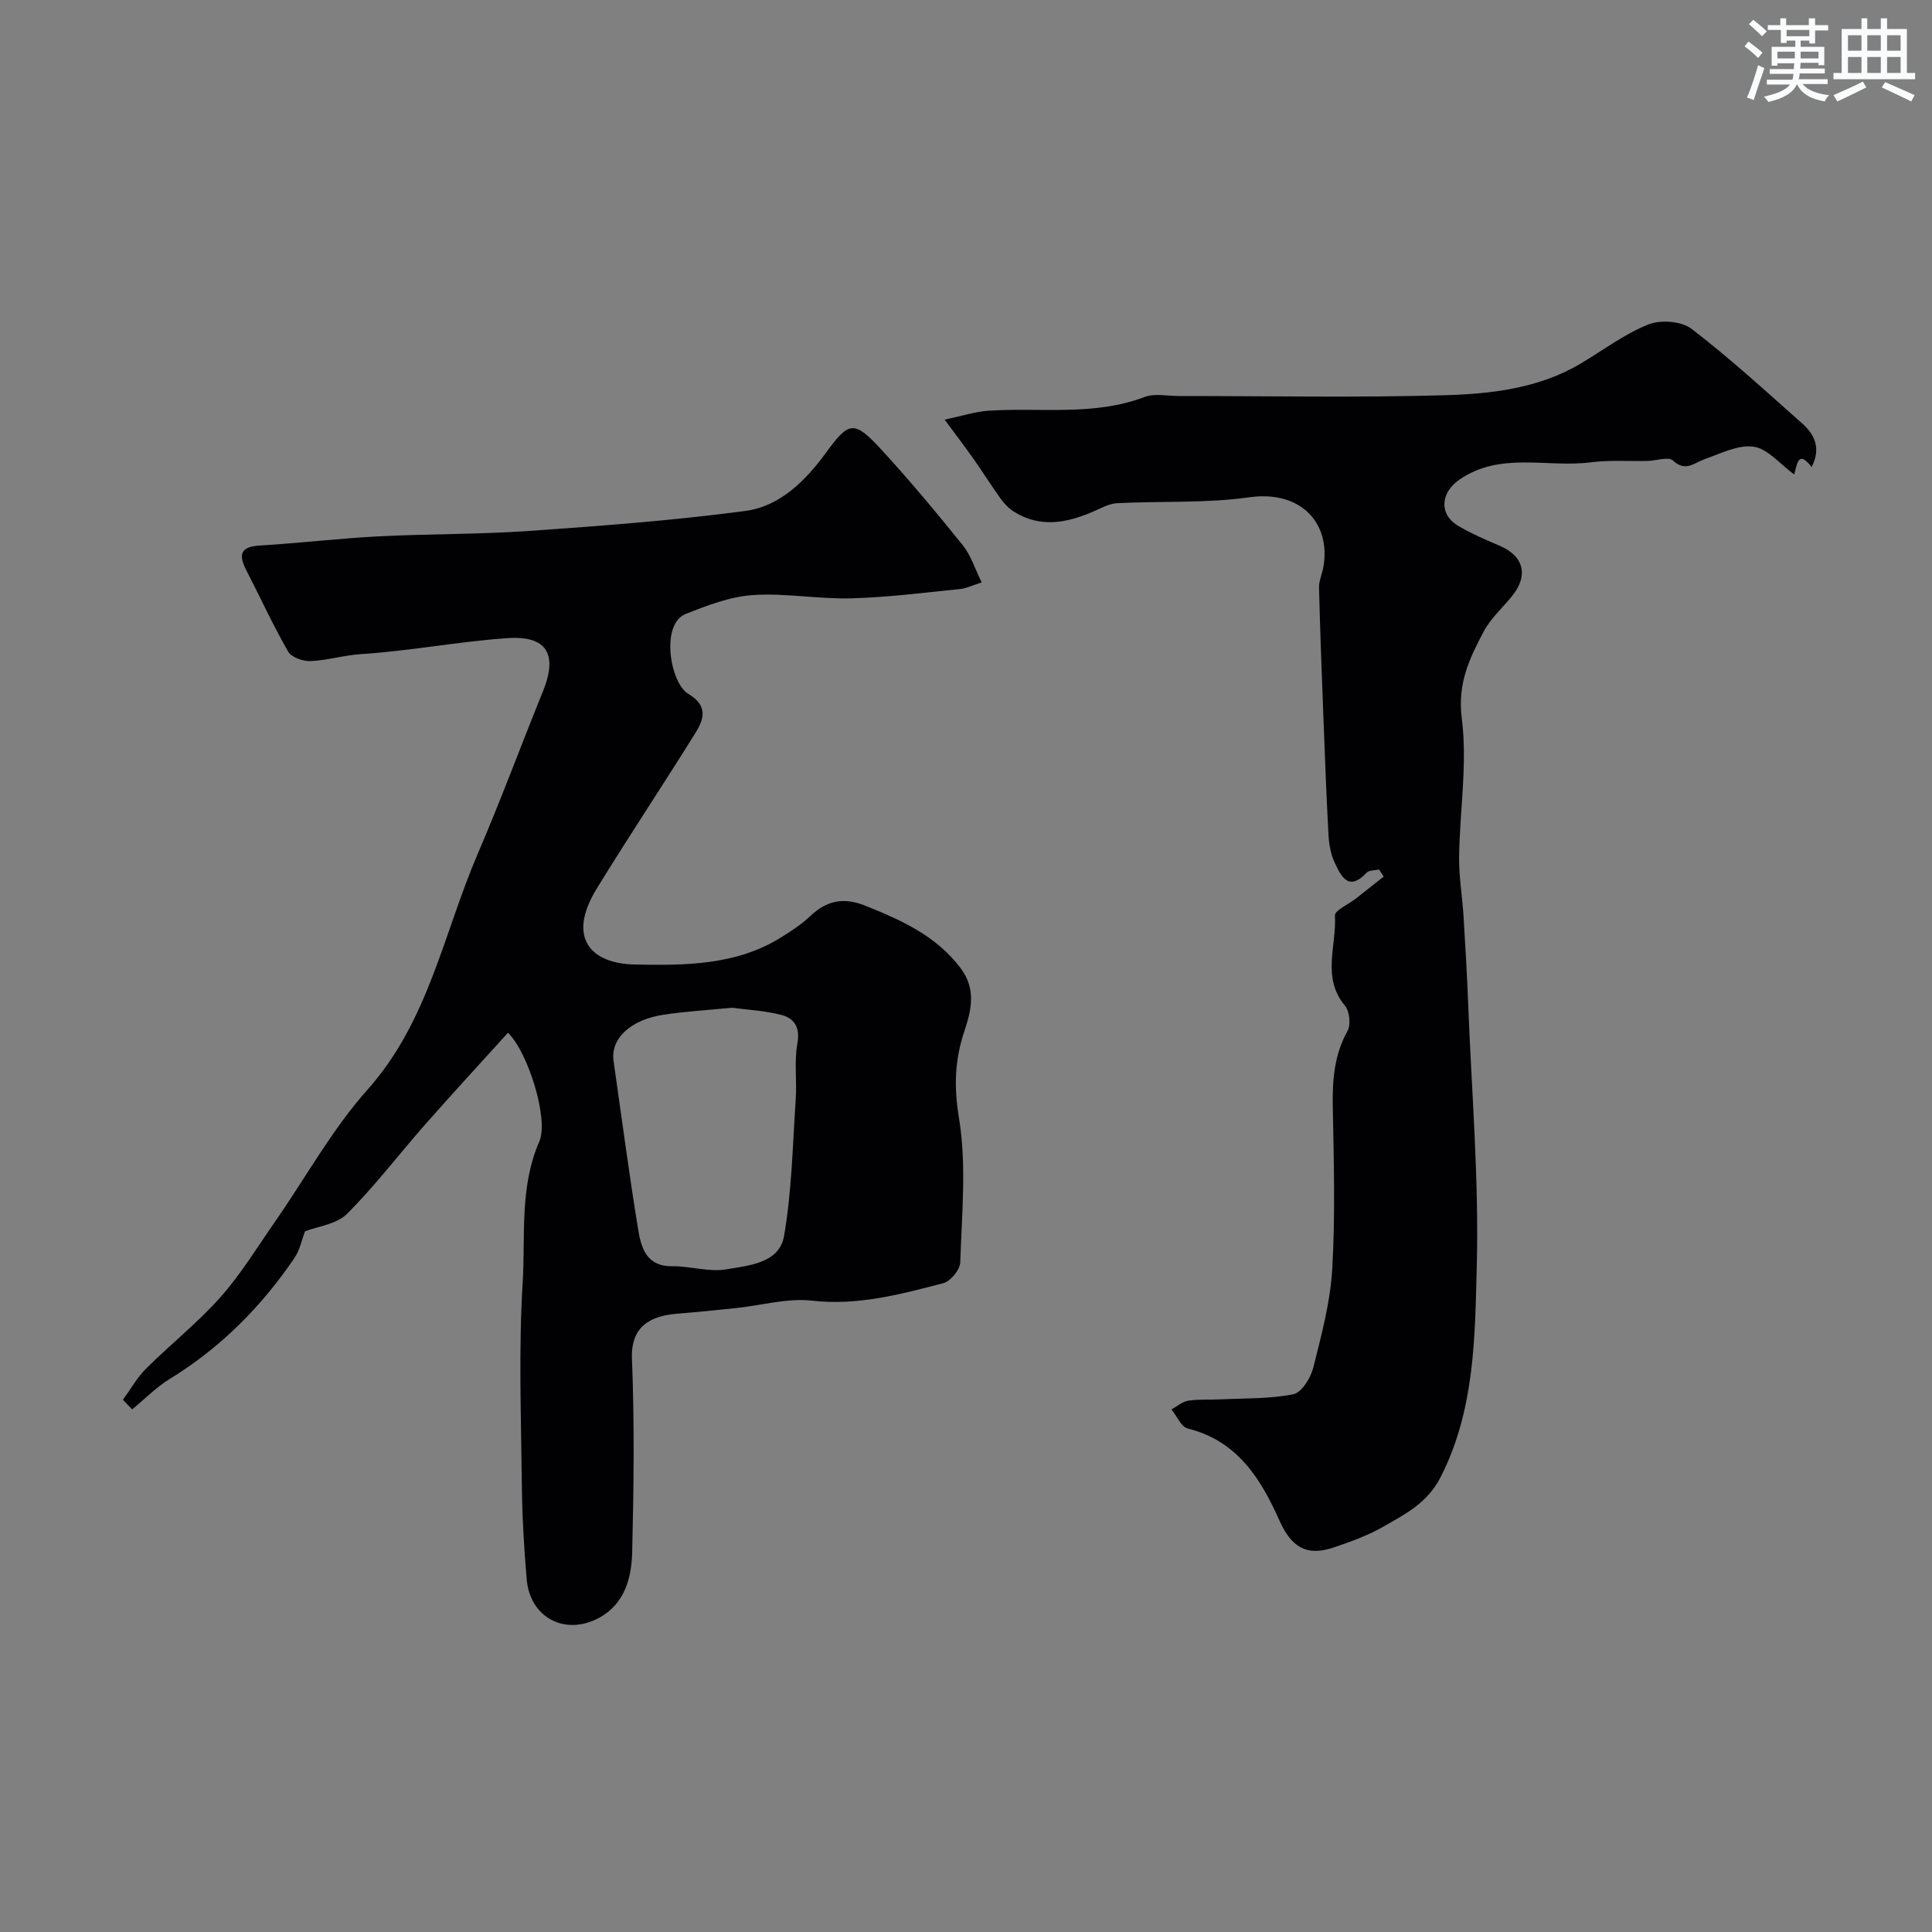
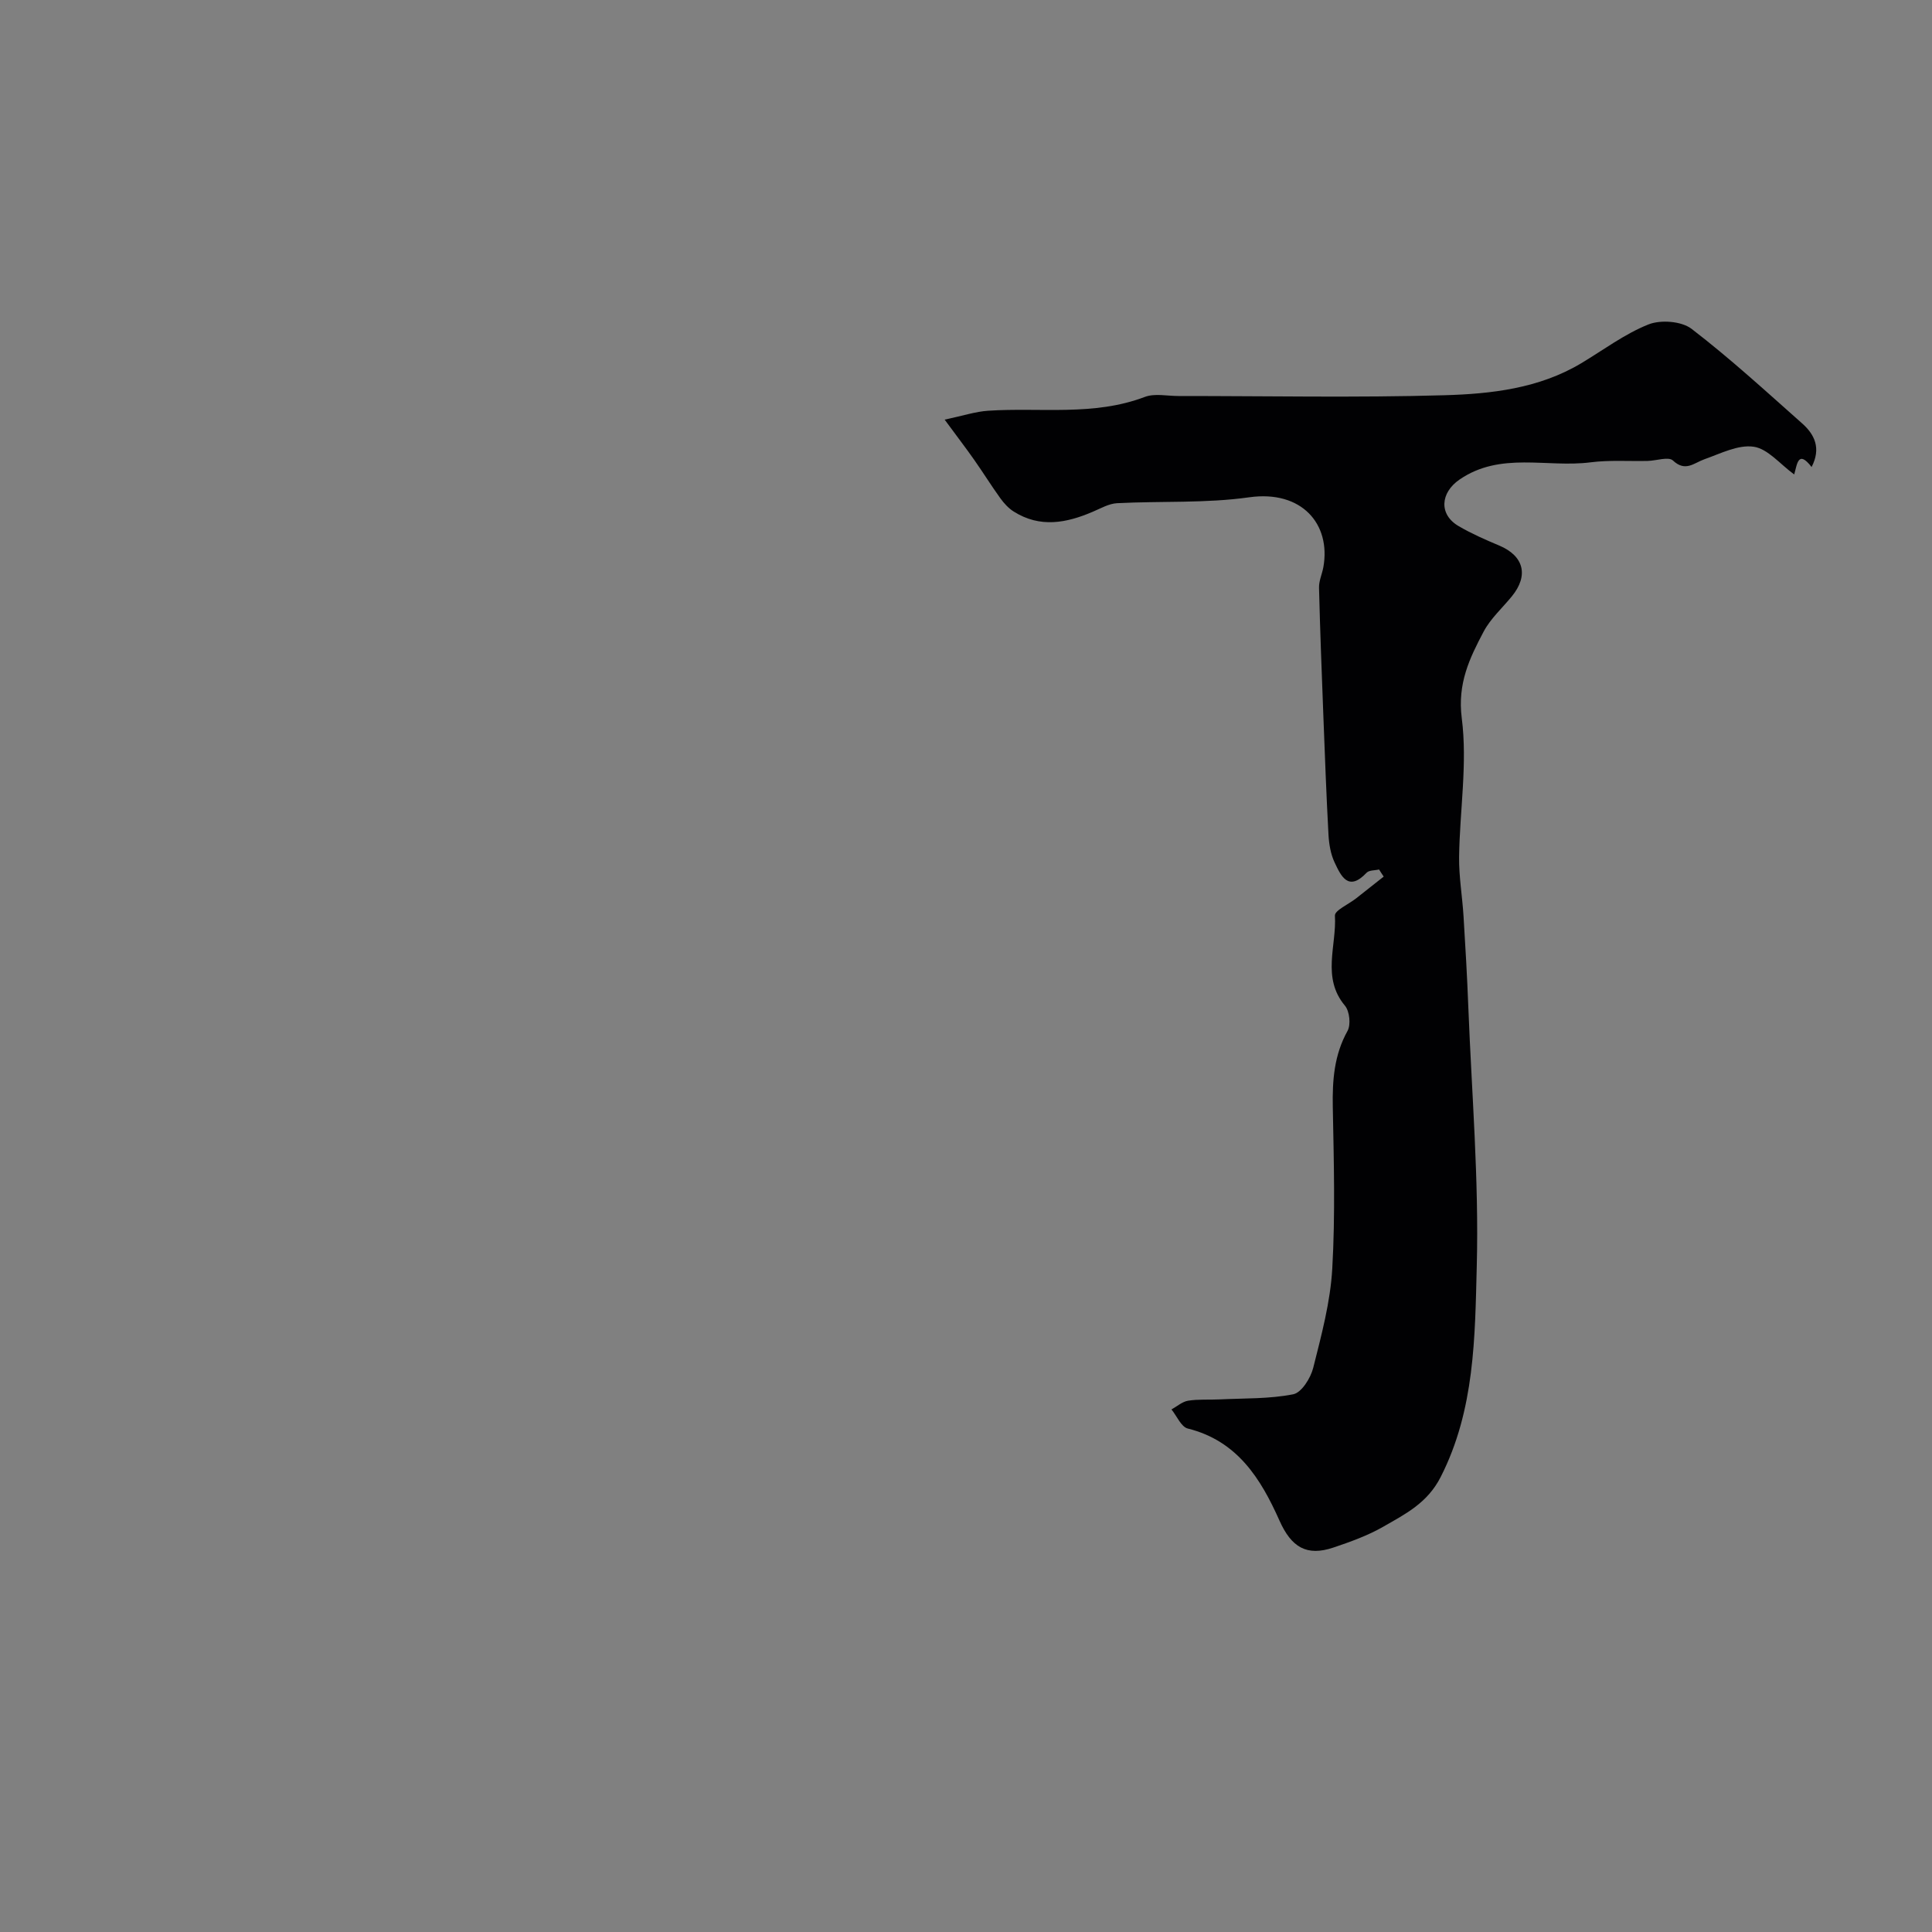
<svg xmlns="http://www.w3.org/2000/svg" enable-background="new 0 0 400 400" viewBox="0 0 400 400">
  <rect x="0" y="0" width="400" height="400" fill="#808080" stroke="none" />
-   <path d="m25.45 289.81c1.58-2.17 2.92-4.59 4.8-6.46 5.04-5.02 10.69-9.48 15.39-14.78 4.28-4.83 7.68-10.44 11.39-15.76 6.33-9.11 11.75-19.02 19.08-27.23 12.62-14.16 15.72-32.34 22.81-48.83 4.76-11.06 8.92-22.37 13.46-33.53 3.15-7.73.91-11.67-7.33-11.1-10.11.7-20.13 2.65-30.24 3.3-3.62.23-7.01 1.31-10.53 1.45-1.55.06-3.94-.77-4.62-1.96-3.14-5.47-5.77-11.23-8.66-16.84-1.61-3.14-1.34-4.88 2.75-5.12 8.2-.5 16.38-1.47 24.58-1.9 10.42-.54 20.88-.4 31.29-1.13 14.92-1.04 29.85-2.17 44.67-4.13 7.18-.95 12.48-6.26 16.68-12 4.75-6.5 5.78-6.92 11.44-.77 5.9 6.4 11.48 13.11 16.94 19.89 1.67 2.07 2.49 4.83 3.9 7.67-1.86.59-3.16 1.24-4.51 1.38-7.52.75-15.03 1.73-22.57 1.92-6.75.18-13.56-1.13-20.27-.68-4.72.32-9.45 2.13-13.93 3.91-5.3 2.11-3.2 14.34.52 16.54 4.15 2.46 3.27 5.23 1.5 8.08-6.71 10.79-13.77 21.37-20.41 32.19-6.45 10.5-.94 15.59 7.76 15.77 10.31.21 21.1.23 30.48-5.68 2.06-1.3 4.16-2.65 5.91-4.32 3.4-3.26 6.95-3.97 11.38-2.19 7.47 3 14.63 6.17 19.74 12.9 3.32 4.37 2.25 8.78.83 13.03-2.01 6.01-2.21 11.51-1.14 18.01 1.61 9.73.58 19.93.27 29.92-.05 1.52-2 3.91-3.49 4.3-8.88 2.31-17.69 4.7-27.18 3.63-5.12-.58-10.47.98-15.72 1.53-4.07.43-8.15.84-12.23 1.17-5.55.45-9.61 2.62-9.35 9.32.53 13.31.37 26.66.05 39.98-.13 5.37-1.51 10.77-6.87 13.67-7.01 3.79-14.29-.05-14.97-7.95-.57-6.58-.94-13.19-1.01-19.79-.15-13.86-.68-27.77.17-41.58.6-9.75-.7-19.79 3.45-29.3 2.01-4.61-2.35-18.53-6.49-22.52-5.71 6.31-11.48 12.56-17.1 18.94-5.43 6.16-10.42 12.76-16.22 18.55-2.19 2.18-6.11 2.61-8.7 3.62-.69 1.8-1.07 3.88-2.16 5.48-6.87 10.12-15.31 18.62-25.81 25.06-2.84 1.74-5.23 4.2-7.82 6.33-.64-.66-1.28-1.32-1.91-1.99zm126.08-81.17c-5.05.5-9.65.76-14.18 1.45-6.87 1.05-10.97 4.99-10.32 9.54 1.66 11.62 3.19 23.26 5.08 34.84.62 3.8 1.66 7.75 7.09 7.69 3.74-.04 7.62 1.26 11.2.64 4.63-.8 10.95-1.25 11.93-6.9 1.61-9.3 1.78-18.86 2.42-28.32.26-3.84-.34-7.79.34-11.53.6-3.33-.61-5.21-3.3-5.91-3.45-.91-7.09-1.07-10.26-1.5z" fill="#010103" />
  <path d="m285.52 180.02c-.88.21-2.06.12-2.58.67-3.79 4.01-5.3.68-6.63-2.14-.81-1.72-1.15-3.77-1.26-5.7-.44-8.09-.74-16.2-1.05-24.3-.34-8.95-.69-17.9-.91-26.86-.04-1.42.64-2.84.9-4.28 1.59-8.93-4.5-15.98-15.36-14.45-8.99 1.27-18.23.75-27.35 1.22-1.69.09-3.36 1.06-4.98 1.75-5.49 2.37-10.98 3.42-16.42-.02-1.08-.68-2.01-1.7-2.77-2.75-1.88-2.61-3.58-5.35-5.43-7.98-1.65-2.35-3.39-4.62-6.1-8.3 3.83-.81 6.39-1.67 9-1.84 10.83-.72 21.84 1.16 32.44-2.86 2.05-.78 4.62-.19 6.95-.19 18.36-.01 36.73.37 55.07-.16 9.73-.28 19.6-1.4 28.33-6.62 4.61-2.76 9-6.08 13.93-8.04 2.53-1.01 6.85-.68 8.93.92 7.95 6.1 15.37 12.91 22.88 19.57 2.61 2.31 3.96 5.17 1.96 9.03-2.82-3.65-2.99-.54-3.6 1.54-2.96-2.16-5.47-5.32-8.39-5.74-3.21-.47-6.85 1.41-10.19 2.59-2.21.78-3.93 2.69-6.53.26-.92-.85-3.44.05-5.23.09-3.94.09-7.93-.21-11.82.29-9.04 1.16-18.64-2.28-27.15 3.58-3.93 2.71-4.32 7.2-.16 9.63 2.67 1.56 5.54 2.82 8.4 4.02 5.1 2.15 6.15 6.19 2.6 10.53-1.97 2.41-4.4 4.59-5.83 7.29-2.92 5.52-5.44 10.74-4.53 17.9 1.21 9.4-.42 19.15-.55 28.75-.05 4.09.67 8.19.92 12.29.39 6.26.75 12.53.99 18.79.7 17.86 2.21 35.75 1.75 53.59-.38 14.74-.39 29.8-7.47 43.7-2.76 5.43-7.34 7.68-11.91 10.31-3.21 1.84-6.79 3.12-10.32 4.31-5.5 1.85-8.68-.05-11.14-5.57-3.88-8.71-8.73-16.53-19-19.08-1.36-.34-2.26-2.59-3.37-3.95 1.15-.63 2.23-1.61 3.45-1.81 2.14-.34 4.37-.16 6.55-.27 5.09-.25 10.26-.08 15.21-1.06 1.72-.34 3.61-3.36 4.14-5.48 1.7-6.76 3.55-13.62 3.94-20.52.64-11.13.32-22.32.11-33.48-.1-5.53.27-10.75 3.05-15.75.72-1.29.43-4.07-.53-5.22-4.88-5.82-1.7-12.44-2.08-18.64-.07-1.09 2.83-2.36 4.36-3.56 1.92-1.51 3.82-3.02 5.74-4.53-.33-.47-.64-.97-.96-1.47z" fill="#010103" />
  <g fill="#fafbfc">
-     <path d="m361.2 9.6.8-1c.9.7 1.9 1.4 2.9 2.3l-.9 1.1c-1-1-2-1.8-2.8-2.4zm.5 10.6c.9-2.1 1.6-4.3 2.3-6.7.4.2.8.4 1.3.6-.7 2.1-1.5 4.3-2.2 6.6zm.4-15.2.9-.9c1 .8 2 1.6 2.8 2.4l-1 1c-.9-.9-1.8-1.7-2.7-2.5zm12.5-1.2h1.2v1.4h2.7v1.1h-2.7v2.7h-1.2v-.6h-1.8v1.3h4.9v3.8h-1.2v-.5h-3.7c0 .4-.1.9-.1 1.2h5.1v1h-5.2c0 .5-.1.9-.2 1.2h6v1h-5.2c1.1 1.3 2.9 2 5.5 2.3-.4.4-.7.8-.9 1.3-2.9-.5-4.8-1.6-5.7-3.5h-.1c-.8 1.7-2.7 2.9-5.9 3.6-.2-.4-.6-.8-.9-1.1 2.8-.6 4.6-1.4 5.4-2.5h-4.8v-1h5.3c.1-.3.2-.7.2-1.2h-4.9v-1h5c0-.4 0-.8.1-1.2h-3.5v.5h-1.2v-3.9h4.9v-1.3h-1.8v.5h-1.2v-2.7h-2.7v-1h2.6v-1.4h1.2v1.4h4.7v-1.4zm-6.6 8.3h3.6c0-.4 0-.9 0-1.4h-3.6zm1.9-4.6h4.7v-1.3h-4.7zm6.6 3.2h-3.7v1.4h3.7z" />
-     <path d="m385.3 3.8h1.3v2.2h2.8v-2.2h1.3v2.2h4.1v9.1h1.7v1.3h-16.9v-1.3h1.7v-9.1h4.1v-2.2zm.4 13.1.7 1.2c-1.8.9-3.8 1.9-6 2.9-.2-.4-.5-.8-.8-1.3 2.3-1 4.3-1.9 6.1-2.8zm-3.1-6.4h2.8v-3.2h-2.8zm0 4.6h2.8v-3.3h-2.8zm4-4.6h2.8v-3.2h-2.8zm0 4.6h2.8v-3.3h-2.8zm3.7 1.9c2.1.9 4.1 1.8 6.1 2.7l-.7 1.3c-2.2-1.1-4.2-2-6.1-2.9zm3.2-9.7h-2.8v3.2h2.8zm-2.8 7.8h2.8v-3.3h-2.8z" />
-   </g>
+     </g>
</svg>